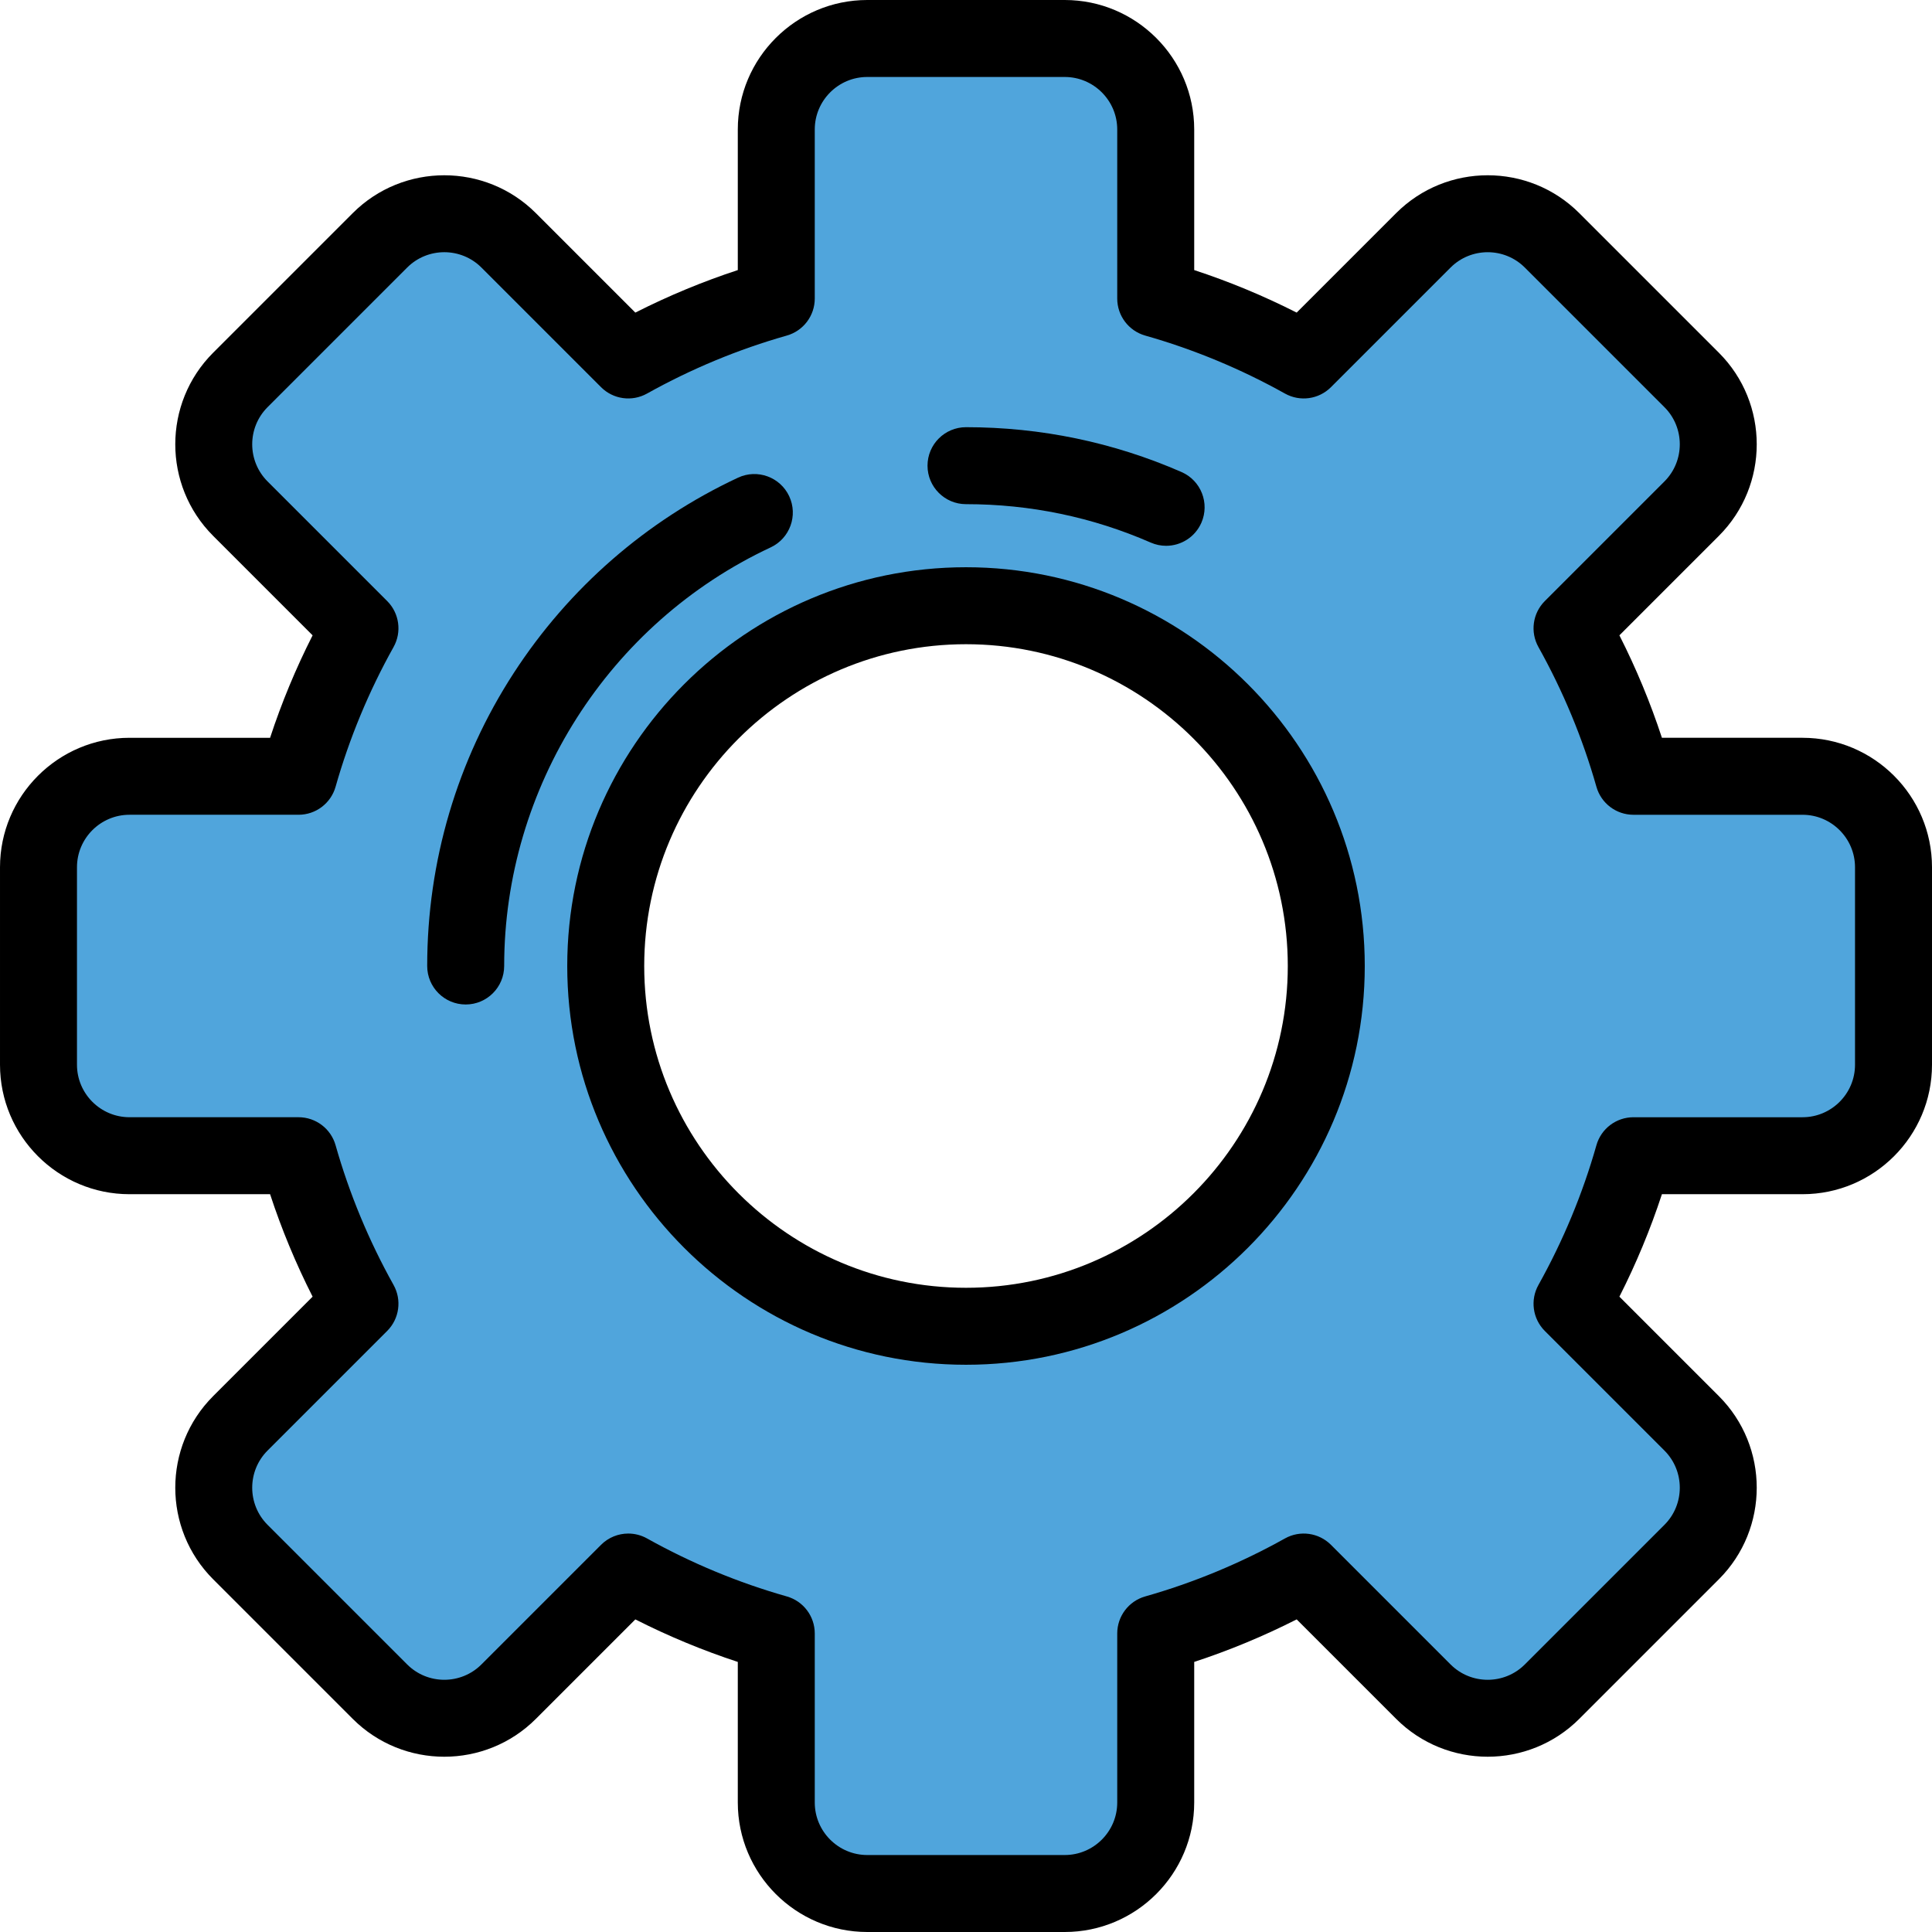
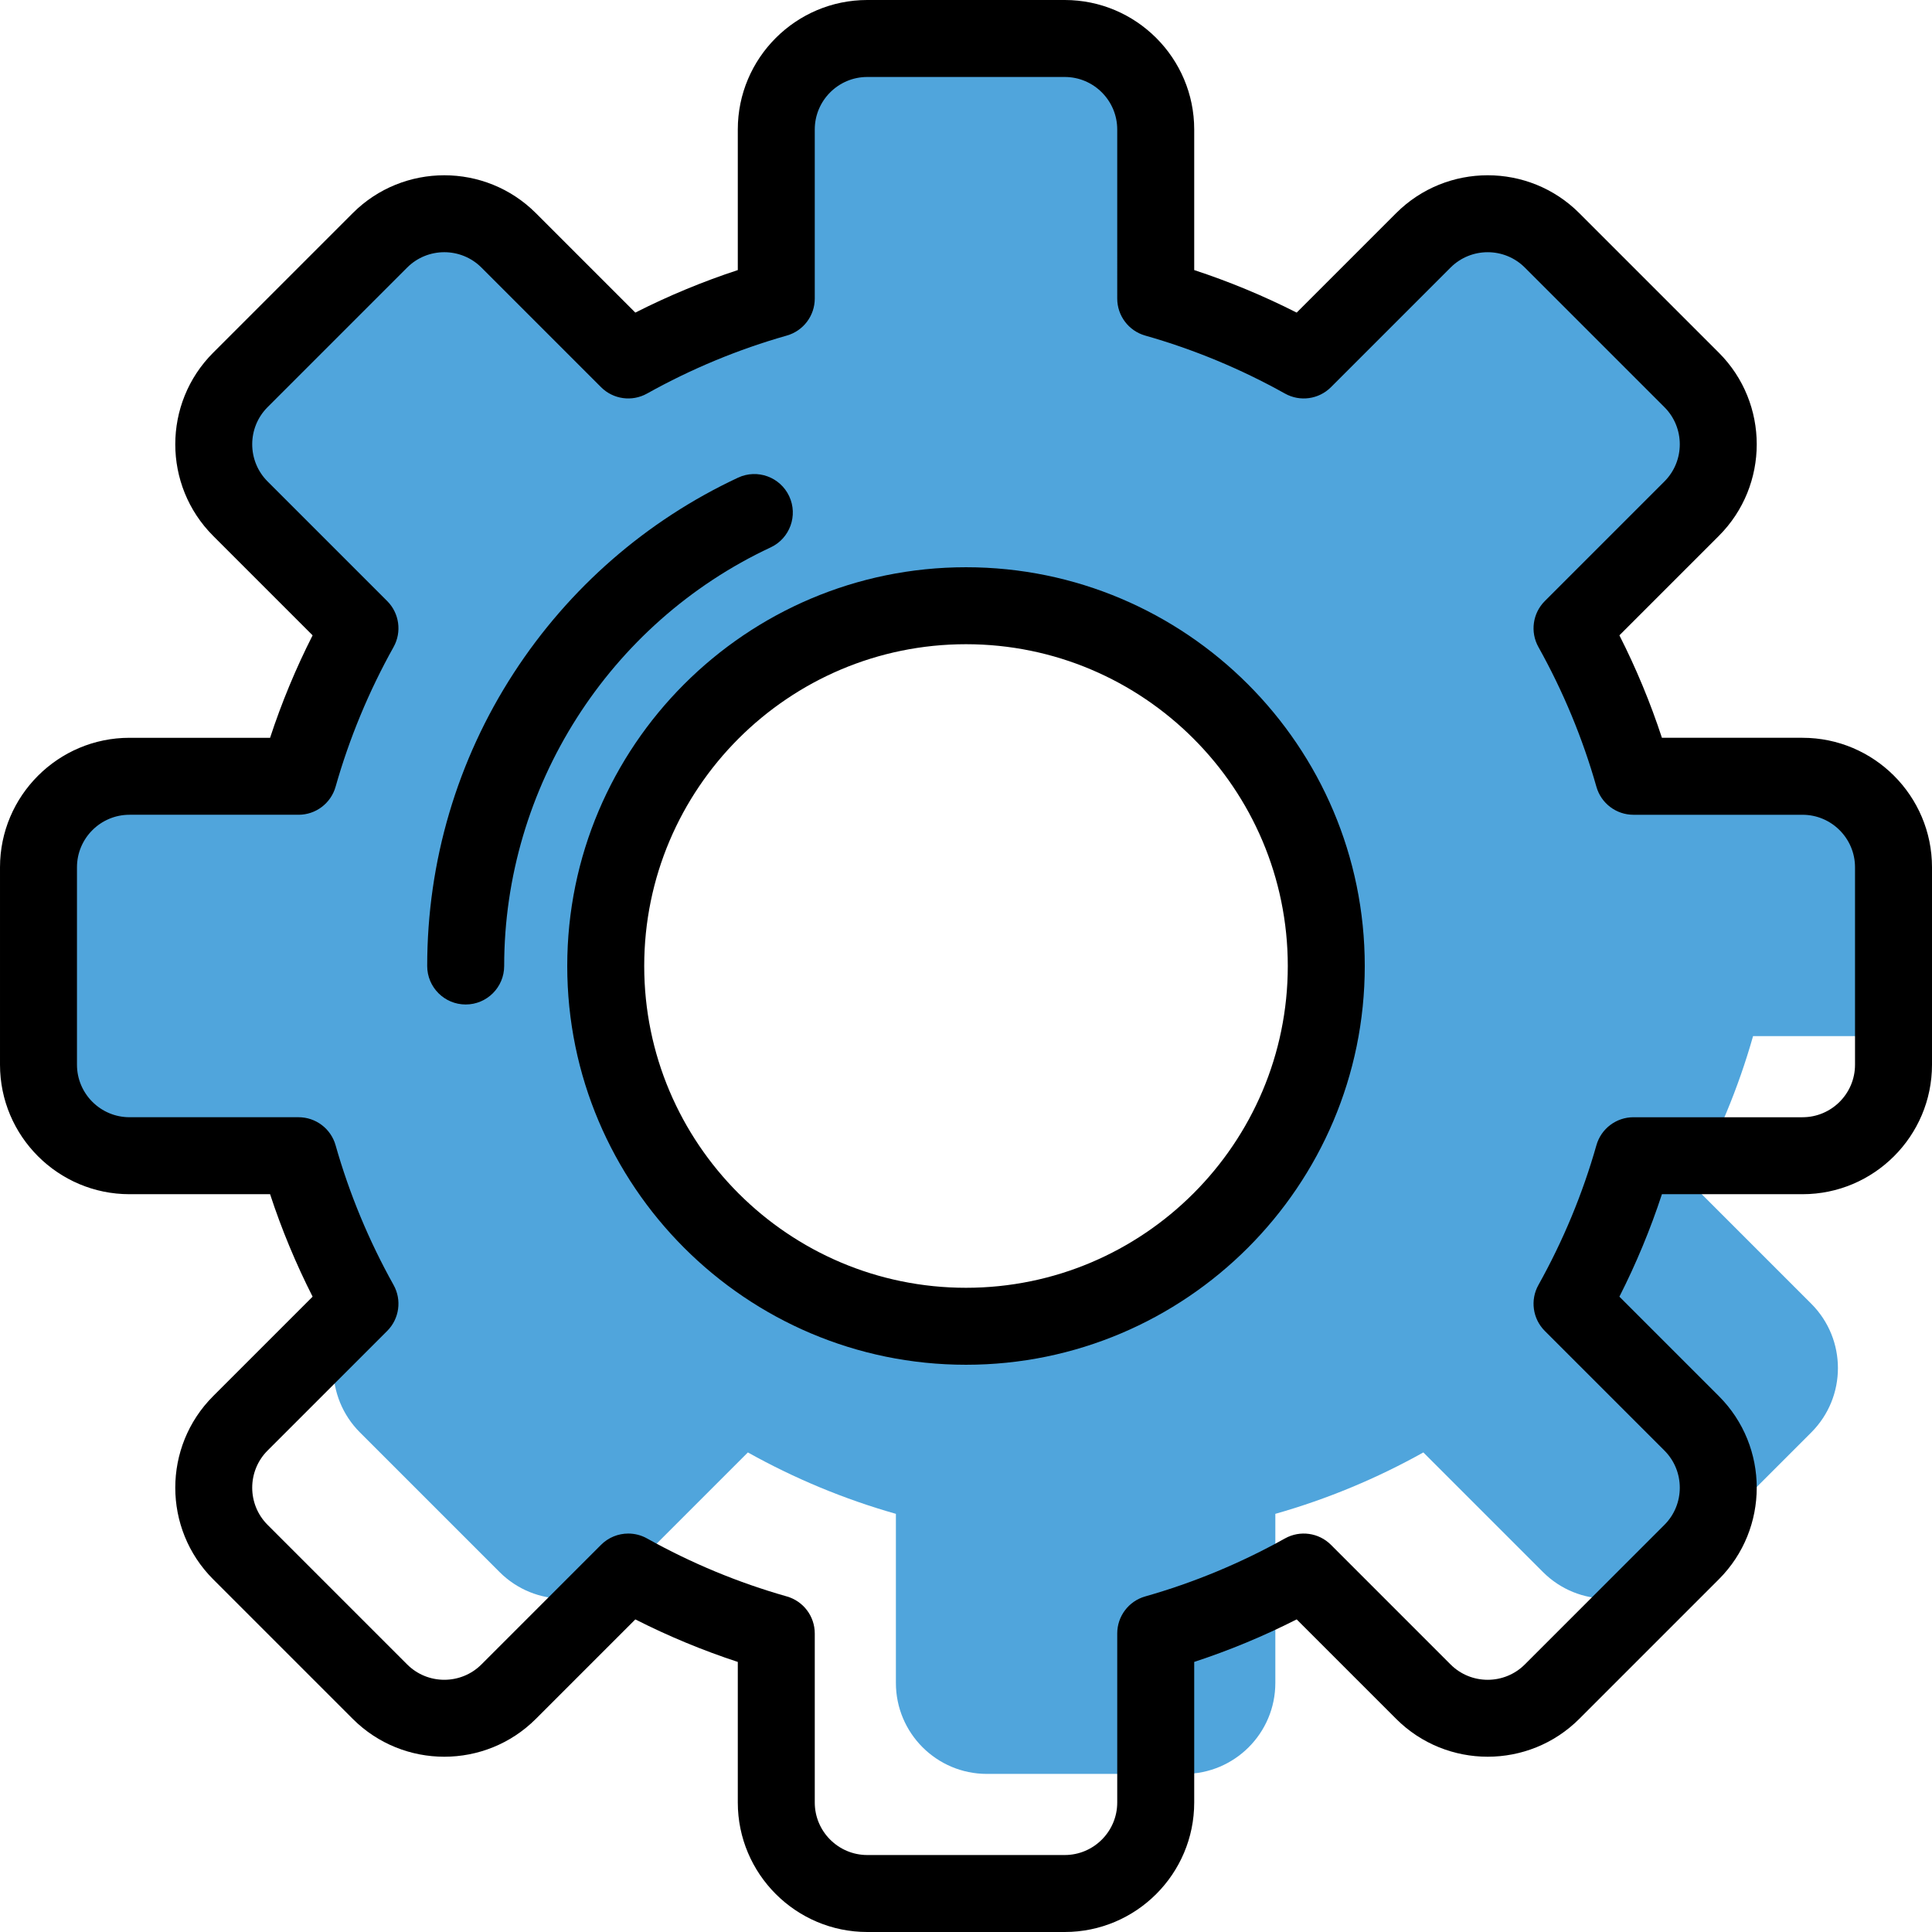
<svg xmlns="http://www.w3.org/2000/svg" height="800px" width="800px" version="1.1" id="Layer_1" viewBox="0 0 502 502" xml:space="preserve">
  <g>
    <g>
-       <path style="fill:#50A5DC;" d="M492,276.648v-51.295c0-13.06-10.587-23.648-23.648-23.648h-43.924    c-3.841-13.538-9.234-26.421-15.958-38.46l31.079-31.079c9.235-9.235,9.235-24.208,0-33.443l-36.271-36.271    c-9.235-9.235-24.208-9.235-33.443,0l-31.08,31.078c-12.039-6.724-24.922-12.117-38.46-15.958V33.648    c0-13.06-10.587-23.648-23.648-23.648h-51.295c-13.06,0-23.648,10.587-23.648,23.648v43.924    c-13.538,3.841-26.421,9.234-38.46,15.958l-31.079-31.079c-9.235-9.235-24.208-9.235-33.443,0l-36.27,36.272    c-9.235,9.235-9.235,24.208,0,33.443l31.079,31.079c-6.724,12.039-12.117,24.922-15.958,38.46H33.649    c-13.06,0-23.648,10.587-23.648,23.648v51.295c0,13.06,10.587,23.648,23.648,23.648h43.924    c3.841,13.538,9.234,26.421,15.958,38.46l-31.079,31.079c-9.235,9.235-9.235,24.208,0,33.443l36.271,36.271    c9.235,9.235,24.208,9.235,33.443,0l31.079-31.079c12.039,6.724,24.922,12.117,38.46,15.958v43.924    c0,13.06,10.587,23.648,23.648,23.648h51.295c13.06,0,23.648-10.587,23.648-23.648v-43.924    c13.538-3.841,26.421-9.234,38.46-15.958l31.079,31.079c9.235,9.235,24.208,9.235,33.443,0l36.271-36.271    c9.235-9.235,9.235-24.208,0-33.443l-31.079-31.079c6.724-12.039,12.117-24.922,15.958-38.46h43.924    C481.414,300.295,492,289.708,492,276.648z M251.001,344.612c-51.7,0-93.612-41.911-93.612-93.612s41.912-93.612,93.612-93.612    S344.612,199.3,344.612,251S302.701,344.612,251.001,344.612z" />
+       <path style="fill:#50A5DC;" d="M492,276.648v-51.295c0-13.06-10.587-23.648-23.648-23.648h-43.924    c-3.841-13.538-9.234-26.421-15.958-38.46l31.079-31.079c9.235-9.235,9.235-24.208,0-33.443l-36.271-36.271    c-9.235-9.235-24.208-9.235-33.443,0l-31.08,31.078c-12.039-6.724-24.922-12.117-38.46-15.958V33.648    c0-13.06-10.587-23.648-23.648-23.648h-51.295c-13.06,0-23.648,10.587-23.648,23.648v43.924    c-13.538,3.841-26.421,9.234-38.46,15.958l-31.079-31.079c-9.235-9.235-24.208-9.235-33.443,0l-36.27,36.272    c-9.235,9.235-9.235,24.208,0,33.443l31.079,31.079c-6.724,12.039-12.117,24.922-15.958,38.46H33.649    c-13.06,0-23.648,10.587-23.648,23.648v51.295c0,13.06,10.587,23.648,23.648,23.648h43.924    c3.841,13.538,9.234,26.421,15.958,38.46c-9.235,9.235-9.235,24.208,0,33.443l36.271,36.271    c9.235,9.235,24.208,9.235,33.443,0l31.079-31.079c12.039,6.724,24.922,12.117,38.46,15.958v43.924    c0,13.06,10.587,23.648,23.648,23.648h51.295c13.06,0,23.648-10.587,23.648-23.648v-43.924    c13.538-3.841,26.421-9.234,38.46-15.958l31.079,31.079c9.235,9.235,24.208,9.235,33.443,0l36.271-36.271    c9.235-9.235,9.235-24.208,0-33.443l-31.079-31.079c6.724-12.039,12.117-24.922,15.958-38.46h43.924    C481.414,300.295,492,289.708,492,276.648z M251.001,344.612c-51.7,0-93.612-41.911-93.612-93.612s41.912-93.612,93.612-93.612    S344.612,199.3,344.612,251S302.701,344.612,251.001,344.612z" />
      <path d="M276.648,502h-51.295c-18.554,0-33.648-15.094-33.648-33.648v-36.527c-9.116-2.992-18.026-6.689-26.623-11.049    l-25.844,25.844c-13.119,13.119-34.467,13.119-47.586,0l-36.271-36.272c-13.118-13.119-13.118-34.465,0-47.585l25.845-25.845    c-4.359-8.596-8.058-17.506-11.049-26.623H33.648c-18.553,0-33.647-15.094-33.647-33.647v-51.296    c0-18.553,15.094-33.647,33.647-33.647h36.528c2.991-9.117,6.689-18.027,11.049-26.623l-25.844-25.845    c-13.118-13.12-13.118-34.466,0-47.585L91.652,55.38c13.119-13.118,34.467-13.118,47.586,0l25.844,25.844    c8.597-4.36,17.507-8.058,26.623-11.049V33.648C191.704,15.094,206.799,0,225.354,0h51.295c18.554,0,33.648,15.094,33.648,33.648    v36.527c9.116,2.992,18.026,6.689,26.623,11.049l25.844-25.844c13.119-13.119,34.467-13.119,47.586,0l36.271,36.271    c13.118,13.119,13.118,34.465,0,47.585l-25.845,25.845c4.359,8.596,8.058,17.506,11.049,26.623h36.528    c18.554,0,33.647,15.094,33.647,33.647v51.296c0,18.553-15.094,33.647-33.647,33.647h-36.528    c-2.991,9.117-6.689,18.027-11.049,26.623l25.845,25.844c13.118,13.12,13.118,34.466,0,47.585l-36.271,36.272    c-13.119,13.118-34.467,13.118-47.586,0l-25.844-25.844c-8.597,4.36-17.507,8.058-26.623,11.049v36.527    C310.297,486.906,295.201,502,276.648,502z M163.247,398.469c1.666,0,3.344,0.416,4.873,1.27    c11.511,6.429,23.729,11.499,36.313,15.068c4.303,1.221,7.271,5.149,7.271,9.621v43.924c0,7.525,6.123,13.648,13.648,13.648    h51.295c7.525,0,13.648-6.123,13.648-13.648v-43.924c0-4.472,2.969-8.4,7.271-9.621c12.584-3.57,24.802-8.639,36.313-15.068    c3.904-2.18,8.784-1.504,11.947,1.66l31.078,31.079c5.32,5.32,13.98,5.322,19.301,0l36.271-36.271    c5.321-5.321,5.321-13.979,0-19.301l-31.079-31.078c-3.163-3.163-3.841-8.042-1.659-11.947    c6.428-11.51,11.498-23.728,15.068-36.313c1.221-4.302,5.148-7.271,9.62-7.271h43.925c7.525,0,13.647-6.122,13.647-13.647v-51.296    c0-7.525-6.122-13.647-13.647-13.647h-43.925c-4.472,0-8.399-2.969-9.62-7.271c-3.57-12.585-8.641-24.803-15.068-36.313    c-2.182-3.905-1.504-8.784,1.659-11.947l31.079-31.079c5.321-5.321,5.321-13.979,0-19.301l-36.271-36.271    c-5.32-5.32-13.98-5.322-19.301,0l-31.078,31.078c-3.162,3.164-8.04,3.84-11.947,1.66c-11.511-6.429-23.729-11.499-36.313-15.068    c-4.303-1.221-7.271-5.149-7.271-9.621V33.648c0-7.525-6.123-13.648-13.648-13.648h-51.295c-7.525,0-13.648,6.123-13.648,13.648    v43.924c0,4.472-2.969,8.4-7.271,9.621c-12.584,3.57-24.802,8.639-36.313,15.068c-3.904,2.181-8.784,1.503-11.947-1.66    l-31.078-31.079c-5.32-5.32-13.98-5.322-19.301,0l-36.271,36.271c-5.321,5.321-5.321,13.979,0,19.301l31.079,31.078    c3.163,3.163,3.841,8.042,1.659,11.947c-6.428,11.51-11.498,23.728-15.068,36.313c-1.221,4.302-5.148,7.271-9.62,7.271H33.648    c-7.525,0-13.647,6.122-13.647,13.647v51.296c0,7.525,6.122,13.647,13.647,13.647h43.925c4.472,0,8.399,2.969,9.62,7.271    c3.57,12.585,8.641,24.803,15.068,36.313c2.182,3.905,1.504,8.784-1.659,11.947l-31.079,31.079    c-5.321,5.321-5.321,13.979,0,19.301l36.271,36.271c5.32,5.32,13.98,5.322,19.301,0l31.078-31.078    C158.099,399.474,160.659,398.469,163.247,398.469z M251.001,354.611c-57.132,0-103.611-46.48-103.611-103.611    s46.479-103.611,103.611-103.611S354.612,193.869,354.612,251S308.133,354.611,251.001,354.611z M251.001,167.389    c-46.104,0-83.611,37.508-83.611,83.611s37.508,83.611,83.611,83.611s83.611-37.508,83.611-83.611    S297.104,167.389,251.001,167.389z" />
    </g>
    <g>
      <path d="M121.001,261c-5.522,0-10-4.477-10-10c0-27.143,7.779-53.472,22.498-76.142c14.331-22.074,34.479-39.62,58.267-50.743    c5.002-2.341,10.954-0.18,13.294,4.823c2.34,5.003,0.18,10.955-4.823,13.294c-42.059,19.667-69.236,62.361-69.236,108.768    C131.001,256.523,126.523,261,121.001,261z" />
    </g>
    <g>
-       <path d="M302.995,141.819c-1.337,0-2.695-0.27-3.999-0.839c-15.157-6.622-31.306-9.98-47.995-9.98c-5.522,0-10-4.477-10-10    s4.478-10,10-10c19.463,0,38.305,3.92,56.003,11.653c5.061,2.211,7.371,8.106,5.16,13.167    C310.521,139.578,306.849,141.819,302.995,141.819z" />
-     </g>
+       </g>
  </g>
</svg>